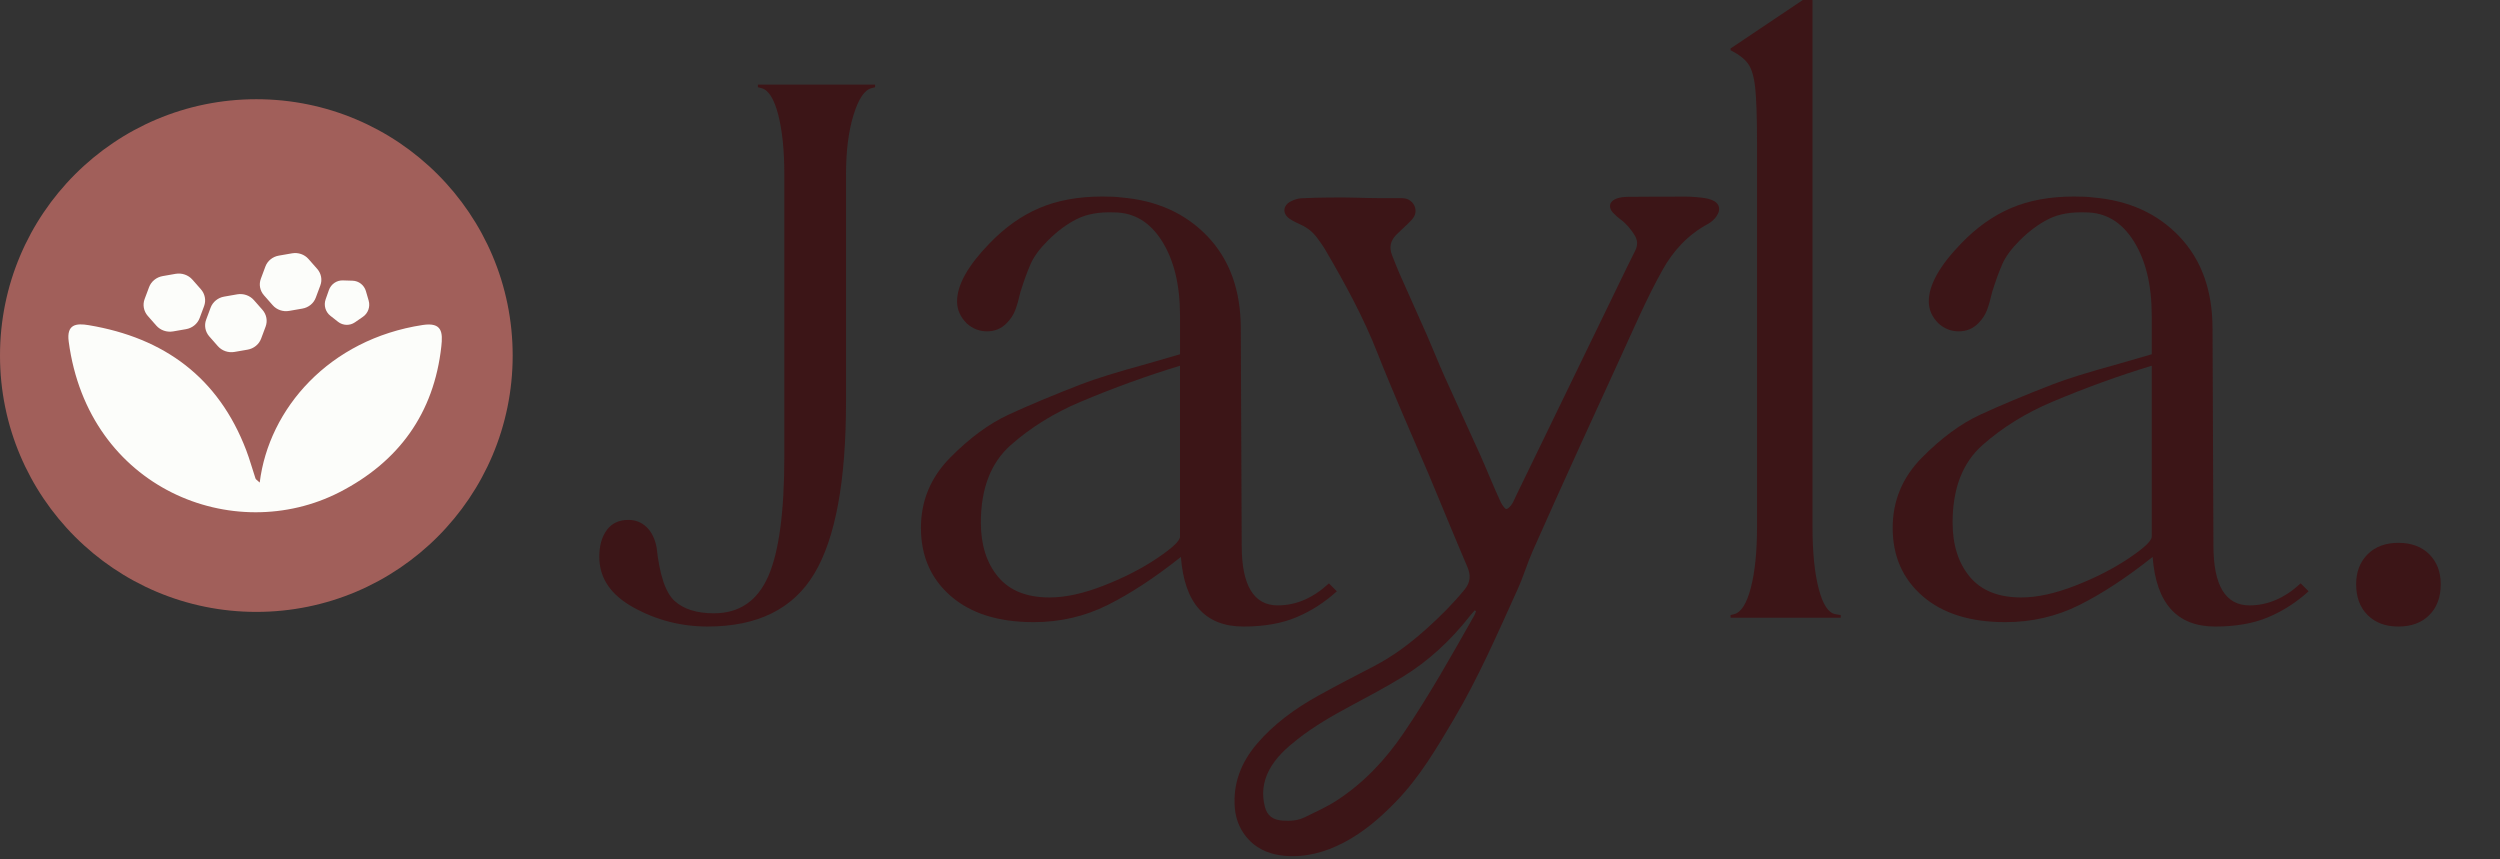
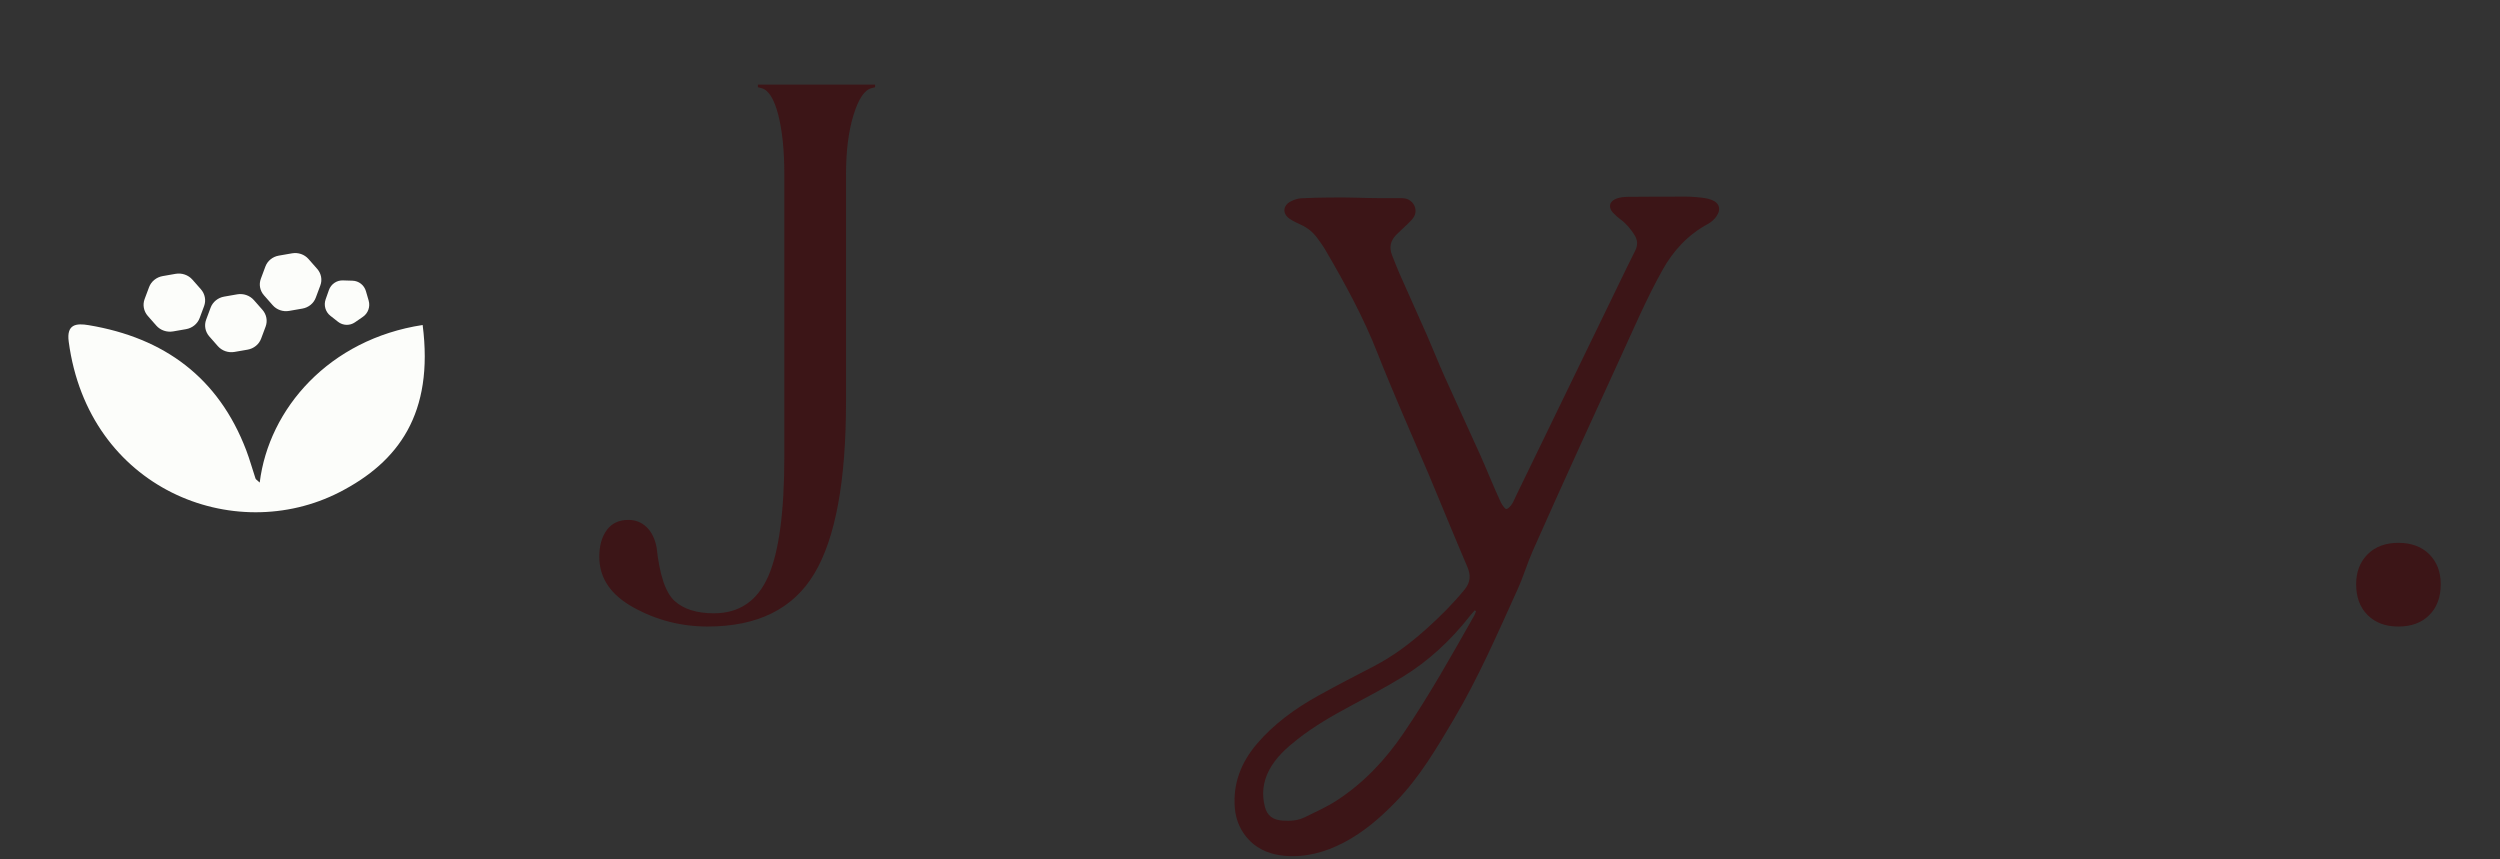
<svg xmlns="http://www.w3.org/2000/svg" width="128" height="44" viewBox="0 0 128 44" fill="none">
  <rect x="0" y="0" width="128" height="44" fill="#333333" stroke="none" />
  <g clip-path="url(#clip0_356_89)">
-     <path d="M13.124 31.329C20.373 31.329 26.249 25.453 26.249 18.204C26.249 10.956 20.373 5.08 13.124 5.08C5.876 5.08 0 10.956 0 18.204C0 25.453 5.876 31.329 13.124 31.329Z" fill="#A15F5A" />
    <path d="M10.222 16.284L10.449 15.675C10.559 15.38 10.497 15.05 10.286 14.811L9.851 14.317C9.64 14.078 9.312 13.964 8.991 14.02L8.328 14.136C8.008 14.192 7.741 14.408 7.632 14.704L7.404 15.313C7.295 15.608 7.357 15.938 7.568 16.177L8.003 16.671C8.214 16.911 8.541 17.024 8.863 16.968L9.525 16.853C9.846 16.797 10.112 16.58 10.222 16.284Z" fill="#FCFDFA" />
    <path d="M13.37 17.337L13.599 16.723C13.709 16.43 13.647 16.101 13.437 15.863L12.999 15.365C12.789 15.127 12.463 15.015 12.144 15.07L11.477 15.187C11.157 15.242 10.894 15.458 10.784 15.751L10.555 16.366C10.445 16.659 10.507 16.988 10.717 17.226L11.155 17.724C11.365 17.962 11.691 18.074 12.01 18.018L12.678 17.902C12.997 17.846 13.261 17.631 13.37 17.337Z" fill="#FCFDFA" />
    <path d="M16.167 15.243L16.401 14.615C16.509 14.326 16.448 14.004 16.242 13.769L15.793 13.259C15.587 13.025 15.267 12.915 14.953 12.97L14.27 13.089C13.957 13.144 13.697 13.355 13.589 13.644L13.355 14.273C13.247 14.562 13.308 14.884 13.514 15.118L13.963 15.628C14.169 15.863 14.49 15.973 14.803 15.918L15.486 15.799C15.8 15.744 16.059 15.532 16.167 15.243Z" fill="#FCFDFA" />
    <path d="M18.052 14.372L17.555 14.357C17.236 14.347 16.948 14.547 16.84 14.851L16.673 15.326C16.565 15.63 16.663 15.97 16.915 16.168L17.308 16.477C17.561 16.674 17.909 16.685 18.173 16.503L18.584 16.219C18.847 16.037 18.965 15.703 18.876 15.393L18.736 14.909C18.647 14.599 18.371 14.382 18.052 14.372Z" fill="#FCFDFA" />
-     <path d="M13.297 24.709C13.763 20.917 16.861 17.368 21.64 16.64C22.641 16.487 22.674 17.022 22.596 17.735C22.219 21.167 20.41 23.644 17.391 25.196C11.973 27.98 4.52 25.038 3.518 17.492C3.397 16.587 3.914 16.544 4.543 16.649C8.413 17.296 11.186 19.331 12.607 23.053C12.788 23.526 12.919 24.018 13.081 24.497C13.098 24.55 13.168 24.585 13.298 24.708L13.297 24.709Z" fill="#FCFDFA" />
+     <path d="M13.297 24.709C13.763 20.917 16.861 17.368 21.64 16.64C22.219 21.167 20.41 23.644 17.391 25.196C11.973 27.98 4.52 25.038 3.518 17.492C3.397 16.587 3.914 16.544 4.543 16.649C8.413 17.296 11.186 19.331 12.607 23.053C12.788 23.526 12.919 24.018 13.081 24.497C13.098 24.55 13.168 24.585 13.298 24.708L13.297 24.709Z" fill="#FCFDFA" />
    <path d="M121.222 31.492C120.83 31.102 120.635 30.575 120.635 29.913C120.635 29.282 120.83 28.771 121.222 28.379C121.612 27.989 122.139 27.793 122.801 27.793C123.462 27.793 123.989 27.989 124.38 28.379C124.77 28.771 124.966 29.282 124.966 29.913C124.966 30.575 124.77 31.102 124.38 31.492C123.989 31.883 123.462 32.079 122.801 32.079C122.139 32.079 121.612 31.883 121.222 31.492Z" fill="#3C1517" />
    <path d="M32.444 31.108C31.27 30.462 30.684 29.597 30.684 28.514C30.684 27.943 30.811 27.484 31.068 27.138C31.323 26.793 31.691 26.619 32.173 26.619C32.534 26.619 32.842 26.74 33.098 26.98C33.353 27.221 33.526 27.567 33.617 28.018C33.767 29.432 34.075 30.349 34.541 30.77C35.007 31.191 35.676 31.401 36.549 31.401C37.842 31.401 38.767 30.778 39.324 29.529C39.88 28.281 40.158 26.229 40.158 23.371V8.934C40.158 7.701 40.053 6.678 39.843 5.866C39.632 5.054 39.346 4.602 38.985 4.512L38.805 4.467V4.332H44.805V4.467L44.625 4.512C44.264 4.602 43.955 5.061 43.7 5.888C43.444 6.716 43.316 7.731 43.316 8.934V20.574C43.316 24.634 42.775 27.567 41.692 29.371C40.61 31.176 38.789 32.078 36.233 32.078C34.88 32.078 33.617 31.755 32.444 31.108Z" fill="#3C1517" />
-     <path d="M60.462 28.515C59.138 29.568 57.89 30.387 56.717 30.974C55.544 31.56 54.281 31.854 52.927 31.854C51.123 31.854 49.709 31.41 48.686 30.523C47.663 29.636 47.152 28.47 47.152 27.026C47.152 25.643 47.649 24.448 48.641 23.439C49.634 22.432 50.633 21.695 51.641 21.229C52.649 20.763 53.889 20.244 55.363 19.672C56.055 19.402 57.168 19.056 58.702 18.635L60.417 18.138V16.153C60.417 14.59 60.108 13.319 59.492 12.341C58.875 11.364 58.055 10.875 57.033 10.875C56.281 10.845 55.649 10.958 55.138 11.213C54.626 11.469 54.13 11.838 53.649 12.318C53.227 12.74 52.934 13.138 52.769 13.514C52.604 13.89 52.431 14.364 52.251 14.935C52.16 15.326 52.07 15.642 51.98 15.883C51.889 16.123 51.739 16.349 51.529 16.559C51.258 16.83 50.926 16.965 50.536 16.965C50.145 16.965 49.799 16.83 49.498 16.559C49.167 16.229 49.002 15.853 49.002 15.431C49.002 14.589 49.558 13.597 50.671 12.454C51.453 11.642 52.303 11.04 53.221 10.649C54.138 10.258 55.213 10.062 56.446 10.062C56.867 10.062 57.183 10.078 57.394 10.108C59.228 10.258 60.71 10.927 61.837 12.115C62.965 13.304 63.529 14.875 63.529 16.83L63.575 27.928C63.575 29.974 64.191 30.996 65.424 30.996C66.356 30.996 67.229 30.621 68.041 29.868L68.447 30.274C67.816 30.846 67.123 31.29 66.372 31.605C65.62 31.921 64.718 32.079 63.665 32.079C61.709 32.079 60.642 30.891 60.462 28.515ZM56.514 29.981C57.552 29.575 58.461 29.109 59.243 28.583C60.025 28.057 60.416 27.688 60.416 27.477V18.725C58.732 19.237 57.033 19.853 55.318 20.575C53.965 21.146 52.776 21.883 51.754 22.785C50.731 23.688 50.22 25.012 50.22 26.756C50.22 27.899 50.514 28.824 51.1 29.53C51.687 30.237 52.566 30.59 53.739 30.59C54.551 30.59 55.476 30.387 56.514 29.981Z" fill="#3C1517" />
-     <path d="M88.605 31.491L88.785 31.446C89.147 31.356 89.432 30.905 89.643 30.093C89.853 29.281 89.959 28.258 89.959 27.025V7.264C89.959 6.001 89.928 5.084 89.868 4.512C89.808 3.941 89.688 3.527 89.507 3.271C89.327 3.016 89.026 2.783 88.605 2.572V2.482L92.304 0H92.801V27.025C92.801 28.288 92.906 29.326 93.117 30.138C93.327 30.95 93.613 31.386 93.974 31.446L94.245 31.491V31.627H88.605V31.491Z" fill="#3C1517" />
-     <path d="M110.214 28.515C108.89 29.568 107.642 30.387 106.469 30.974C105.296 31.56 104.033 31.854 102.68 31.854C100.875 31.854 99.461 31.41 98.439 30.523C97.416 29.636 96.905 28.47 96.905 27.026C96.905 25.643 97.401 24.448 98.394 23.439C99.386 22.432 100.386 21.695 101.394 21.229C102.401 20.763 103.642 20.244 105.116 19.672C105.808 19.402 106.921 19.056 108.455 18.635L110.169 18.138V16.153C110.169 14.59 109.86 13.319 109.244 12.341C108.627 11.364 107.807 10.875 106.785 10.875C106.033 10.845 105.401 10.958 104.89 11.213C104.379 11.469 103.882 11.838 103.401 12.318C102.98 12.74 102.687 13.138 102.522 13.514C102.356 13.89 102.183 14.364 102.003 14.935C101.913 15.326 101.822 15.642 101.732 15.883C101.642 16.123 101.491 16.349 101.281 16.559C101.01 16.83 100.679 16.965 100.288 16.965C99.897 16.965 99.551 16.83 99.251 16.559C98.919 16.229 98.754 15.853 98.754 15.431C98.754 14.589 99.311 13.597 100.424 12.454C101.206 11.642 102.055 11.04 102.973 10.649C103.89 10.258 104.965 10.062 106.199 10.062C106.62 10.062 106.935 10.078 107.146 10.108C108.98 10.258 110.462 10.927 111.59 12.115C112.718 13.304 113.282 14.875 113.282 16.83L113.327 27.928C113.327 29.974 113.943 30.996 115.177 30.996C116.109 30.996 116.981 30.621 117.794 29.868L118.2 30.274C117.568 30.846 116.876 31.29 116.124 31.605C115.372 31.921 114.47 32.079 113.417 32.079C111.462 32.079 110.394 30.891 110.214 28.515ZM106.266 29.981C107.304 29.575 108.213 29.109 108.996 28.583C109.778 28.057 110.169 27.688 110.169 27.477V18.725C108.484 19.237 106.785 19.853 105.071 20.575C103.717 21.146 102.529 21.883 101.507 22.785C100.484 23.688 99.973 25.012 99.973 26.756C99.973 27.899 100.266 28.824 100.852 29.53C101.439 30.237 102.319 30.59 103.492 30.59C104.304 30.59 105.229 30.387 106.266 29.981Z" fill="#3C1517" />
    <path d="M69.441 10.121C69.798 10.13 70.154 10.143 70.511 10.143C70.894 10.143 71.277 10.143 71.661 10.143C71.758 10.144 71.859 10.144 71.953 10.164C72.389 10.259 72.615 10.748 72.384 11.117C72.299 11.253 72.174 11.367 72.057 11.482C71.872 11.665 71.672 11.835 71.489 12.021C71.192 12.323 71.115 12.674 71.273 13.066C71.399 13.38 71.517 13.697 71.654 14.007C72.125 15.072 72.607 16.133 73.076 17.2C73.375 17.881 73.646 18.575 73.951 19.255C74.544 20.577 75.156 21.892 75.751 23.213C76.112 24.014 76.433 24.832 76.801 25.63C76.864 25.767 76.938 25.901 77.044 26.012C77.063 26.031 77.084 26.051 77.111 26.057C77.151 26.066 77.192 26.042 77.224 26.017C77.439 25.85 77.52 25.594 77.633 25.363C79.38 21.763 81.127 18.164 82.874 14.564C83.153 13.991 83.426 13.415 83.717 12.847C83.868 12.551 83.852 12.284 83.671 12.008C83.483 11.72 83.272 11.457 82.989 11.248C82.845 11.143 82.708 11.024 82.587 10.894C82.326 10.612 82.396 10.304 82.769 10.166C82.946 10.101 83.15 10.08 83.343 10.078C84.09 10.069 84.837 10.071 85.583 10.069C86.008 10.067 86.434 10.051 86.857 10.093C87.199 10.127 87.8 10.161 87.975 10.507C88.154 10.862 87.758 11.298 87.46 11.458C86.427 12.015 85.678 12.824 85.12 13.823C84.303 15.284 83.65 16.817 82.954 18.331C82.273 19.809 81.596 21.288 80.924 22.769C80.107 24.57 79.287 26.371 78.488 28.18C78.198 28.835 77.995 29.527 77.699 30.179C76.68 32.425 75.699 34.69 74.436 36.824C73.556 38.31 72.68 39.803 71.453 41.064C70.665 41.873 69.812 42.615 68.791 43.145C67.852 43.632 66.851 43.913 65.767 43.817C65.09 43.757 64.469 43.524 64.001 43.059C63.535 42.596 63.271 42.006 63.221 41.352C63.126 40.122 63.537 39.048 64.34 38.101C65.221 37.063 66.315 36.272 67.511 35.61C68.446 35.093 69.394 34.601 70.344 34.11C71.351 33.589 72.238 32.913 73.068 32.166C73.753 31.549 74.402 30.901 74.985 30.188C75.299 29.804 75.307 29.442 75.129 29.025C74.825 28.316 74.528 27.604 74.231 26.891C73.866 26.017 73.51 25.139 73.14 24.266C72.68 23.182 72.202 22.105 71.743 21.02C71.331 20.048 70.918 19.075 70.533 18.093C69.806 16.233 68.846 14.483 67.836 12.757C67.719 12.558 67.579 12.371 67.442 12.184C67.229 11.892 66.955 11.668 66.618 11.512C66.417 11.419 66.211 11.326 66.03 11.203C65.656 10.949 65.674 10.533 66.072 10.32C66.239 10.231 66.437 10.162 66.625 10.152C67.101 10.127 67.579 10.117 68.056 10.113C68.295 10.111 68.534 10.11 68.773 10.11C68.996 10.11 69.218 10.115 69.441 10.121ZM75.571 31.291C75.549 31.278 75.526 31.265 75.504 31.252C75.419 31.351 75.329 31.447 75.249 31.549C74.286 32.774 73.157 33.837 71.808 34.66C70.935 35.193 70.027 35.676 69.122 36.16C68.178 36.665 67.258 37.2 66.42 37.86C65.853 38.306 65.323 38.784 64.985 39.423C64.667 40.022 64.592 40.655 64.761 41.304C64.881 41.767 65.172 41.978 65.658 42.014C66.055 42.044 66.448 42.019 66.806 41.842C67.352 41.572 67.917 41.323 68.425 40.995C69.826 40.087 70.936 38.898 71.858 37.544C73.186 35.593 74.334 33.542 75.492 31.496C75.528 31.433 75.545 31.359 75.571 31.291Z" fill="#3C1517" />
  </g>
  <defs>
    <clipPath id="clip0_356_89">
      <rect width="128" height="43.833" fill="white" />
    </clipPath>
  </defs>
</svg>